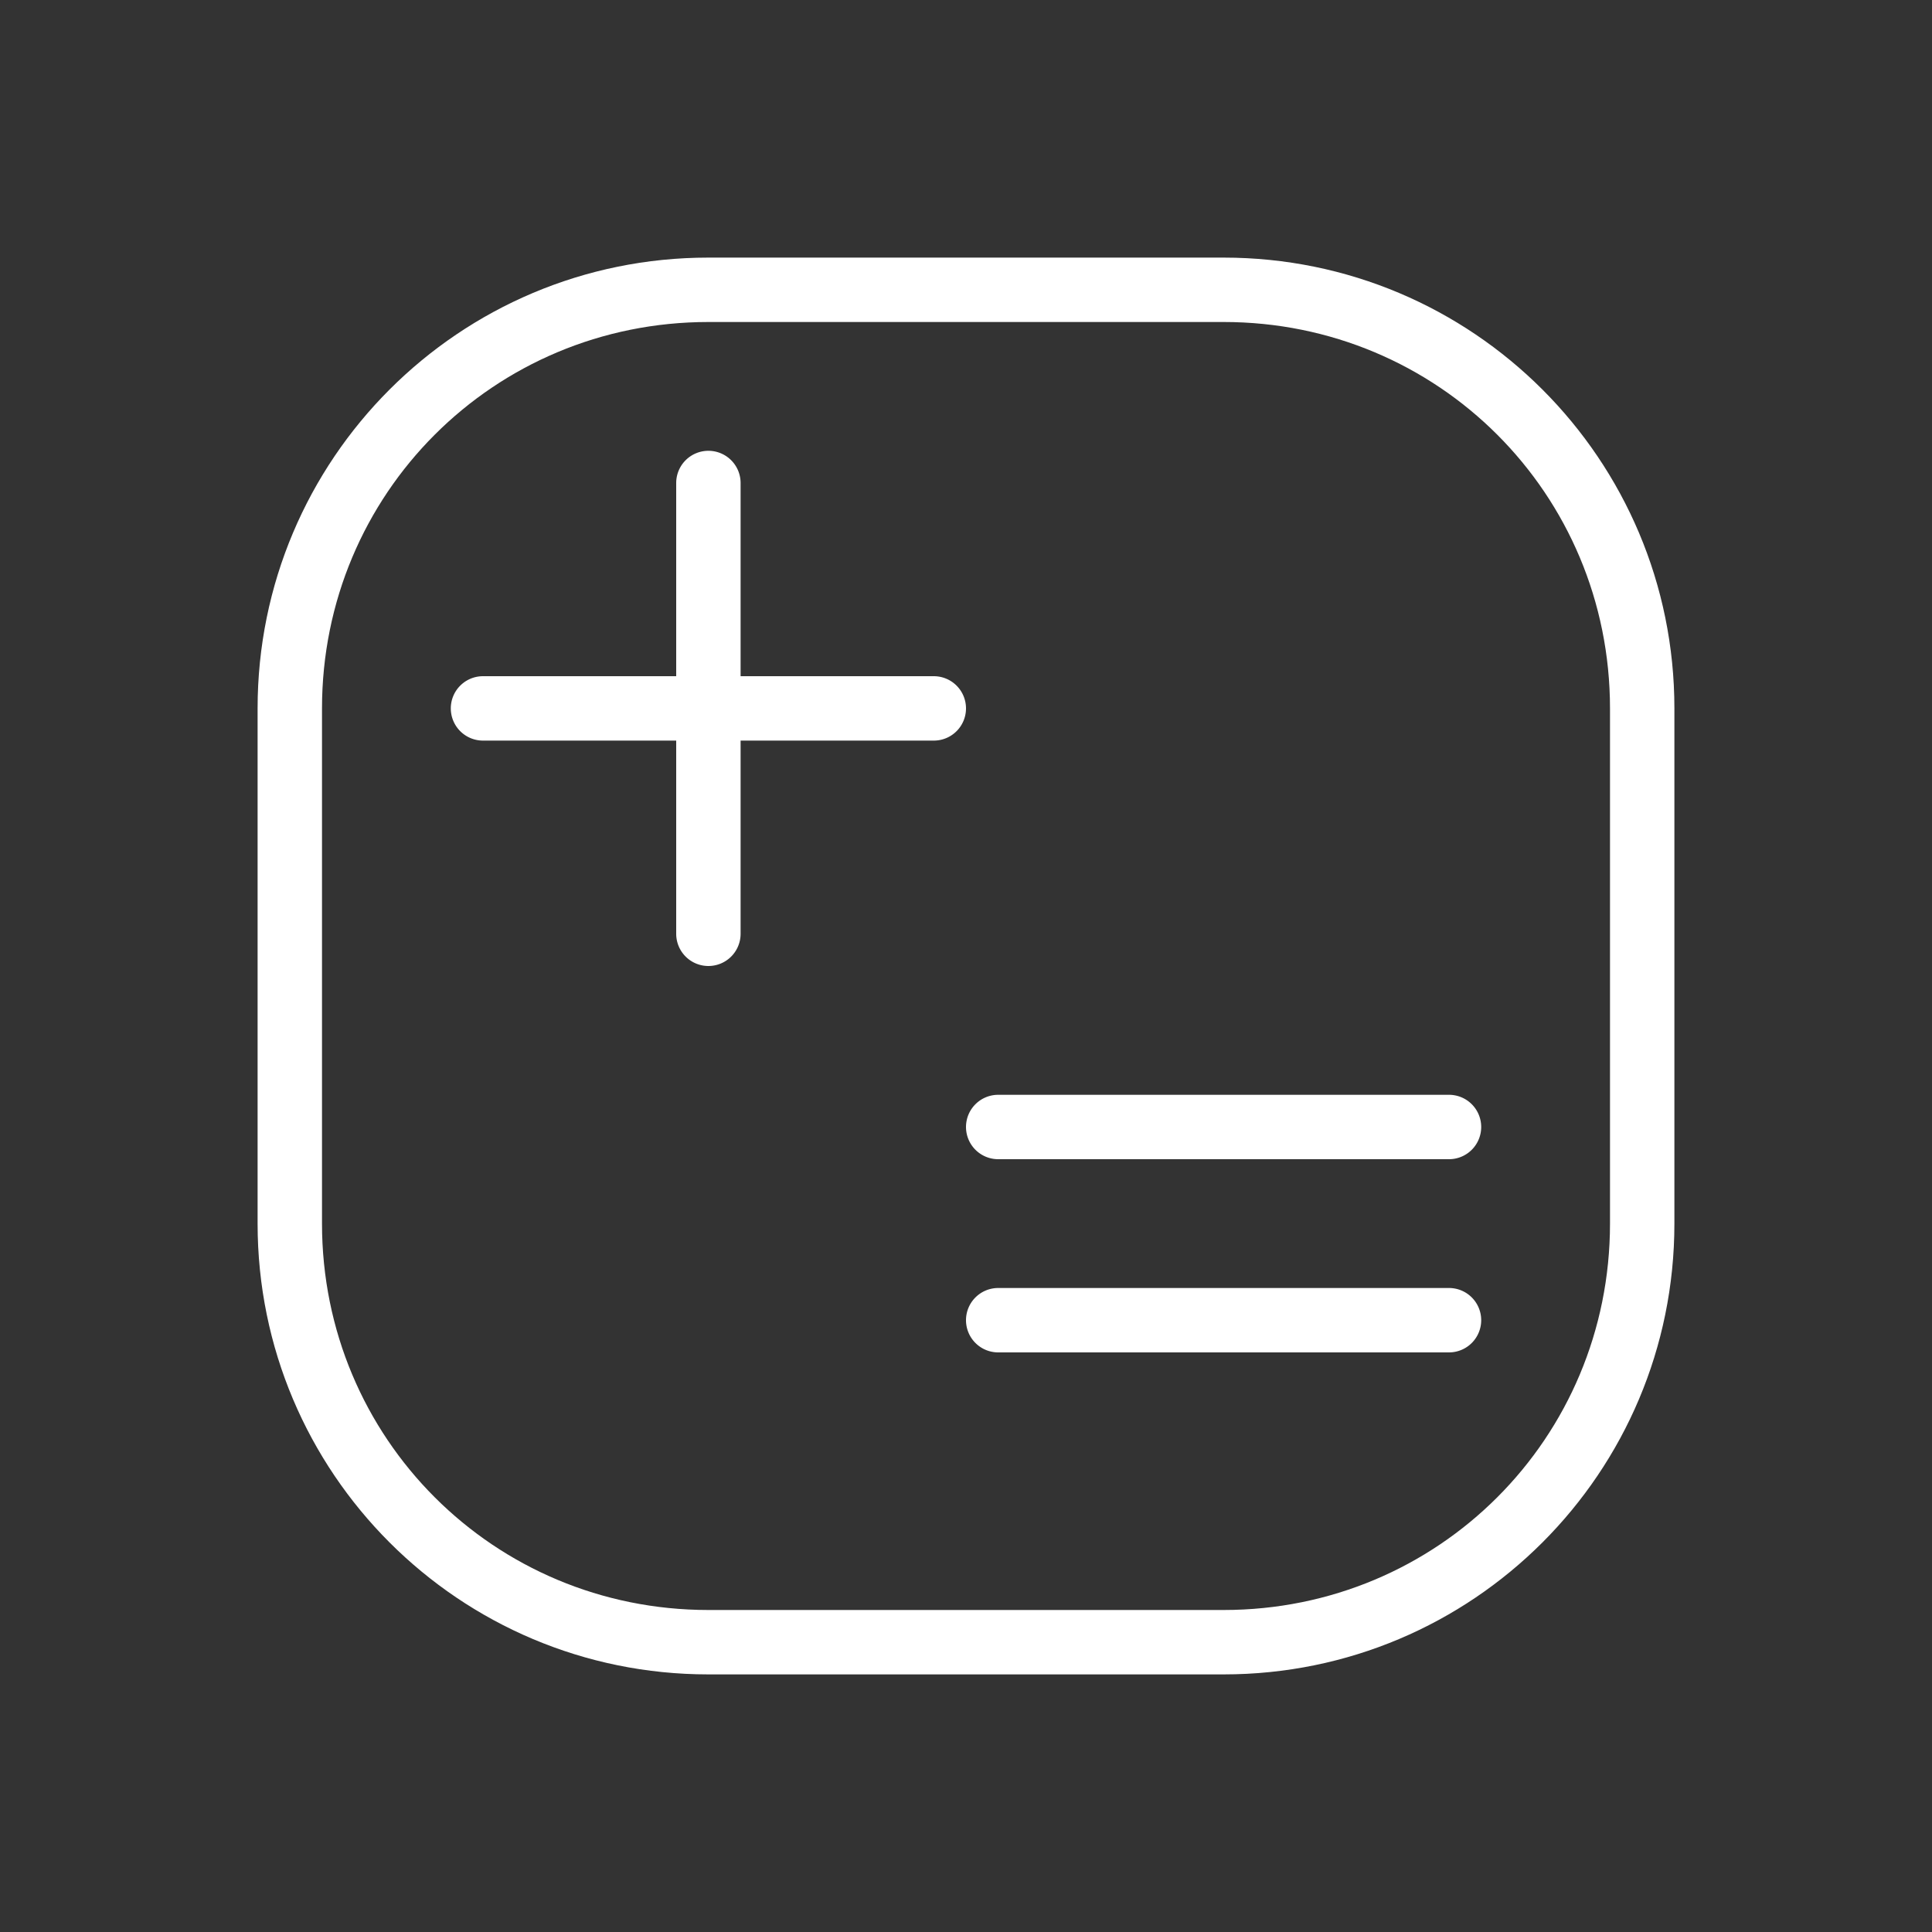
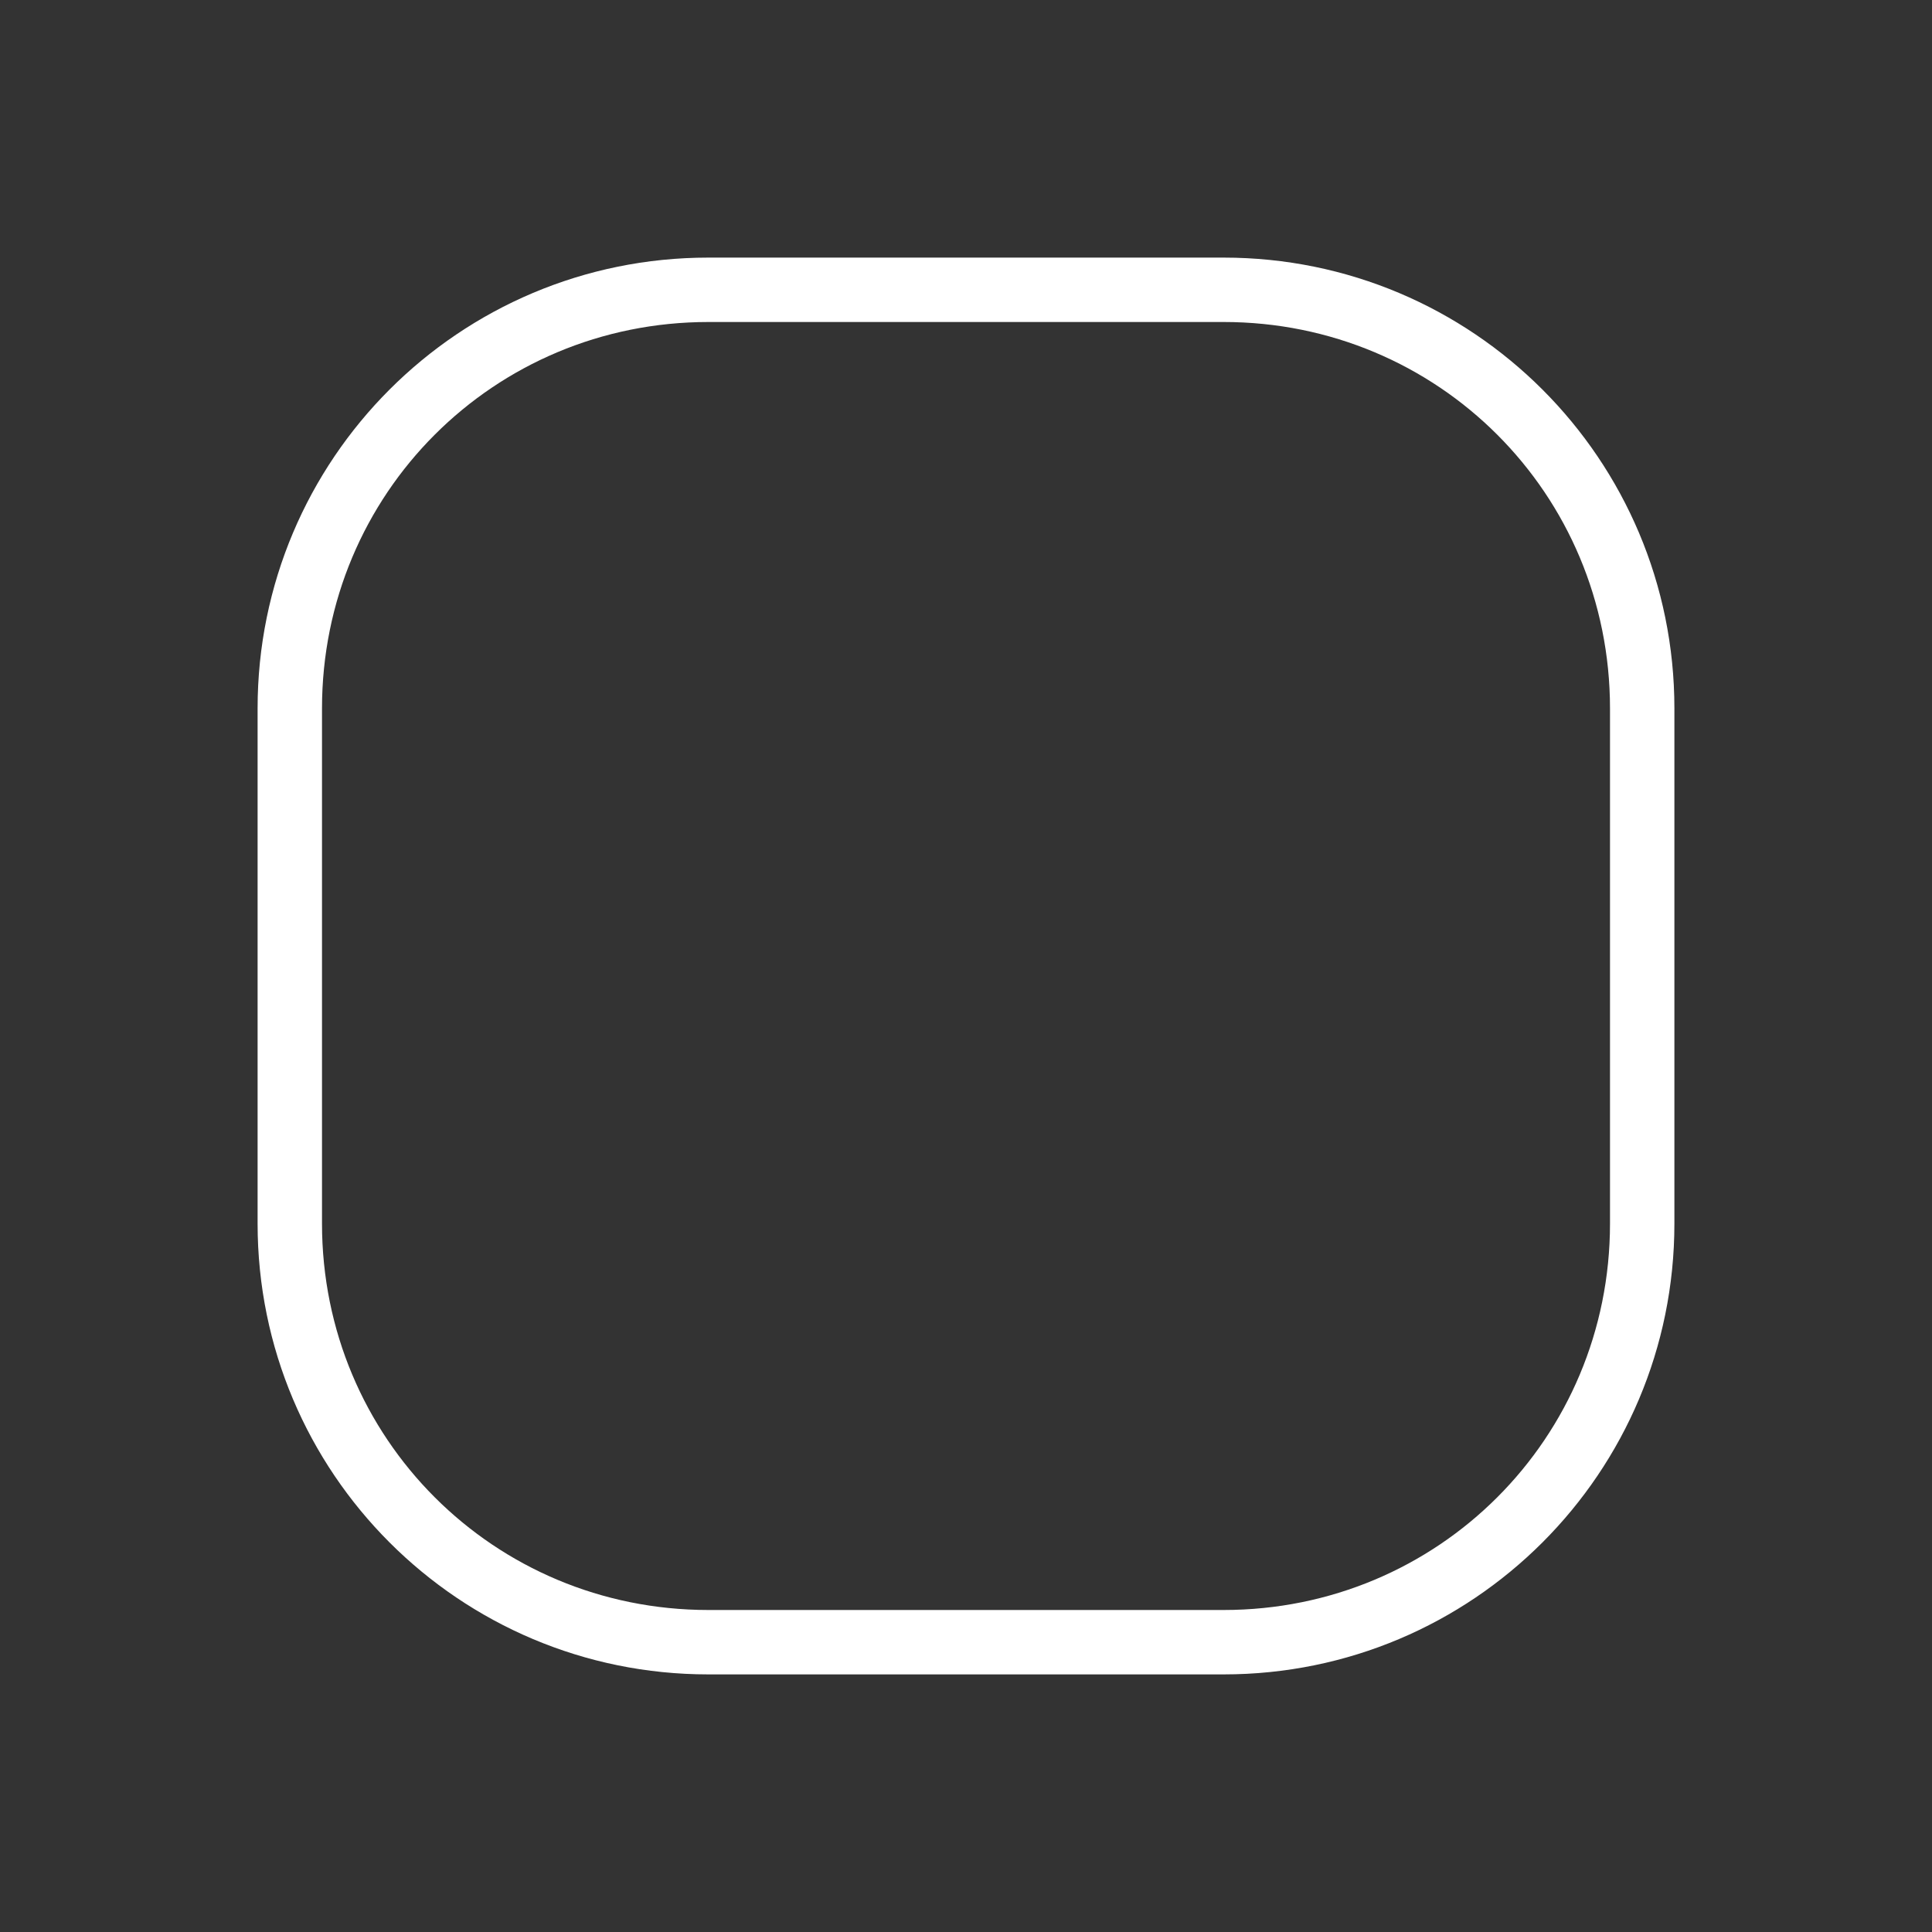
<svg xmlns="http://www.w3.org/2000/svg" id="SvgjsSvg1089" width="288" height="288">
  <rect width="100%" height="100%" fill="#333333" stroke="none" />
  <defs id="SvgjsDefs1090" />
  <g id="SvgjsG1091">
    <svg viewBox="0 0 60 60" width="288" height="288">
      <path style="font-feature-settings:normal;font-variant-alternates:normal;font-variant-caps:normal;font-variant-east-asian:normal;font-variant-ligatures:normal;font-variant-numeric:normal;font-variant-position:normal;font-variation-settings:normal;inline-size:0;isolation:auto;mix-blend-mode:normal;shape-margin:0;shape-padding:0;text-decoration-color:#000;text-decoration-line:none;text-decoration-style:solid;text-indent:0;text-orientation:mixed;text-transform:none" d="M22 8C14.261 8 8 14.261 8 22v16c0 7.739 6.261 14 14 14h16c7.739 0 14-6.261 14-14V22c0-7.739-6.261-14-14-14H22zm0 2h16c6.665 0 12 5.335 12 12v16c0 6.665-5.335 12-12 12H22c-6.665 0-12-5.335-12-12V22c0-6.665 5.335-12 12-12z" color="#000" fill="#ffffff" class="color000 svgShape" />
-       <path style="font-feature-settings:normal;font-variant-alternates:normal;font-variant-caps:normal;font-variant-east-asian:normal;font-variant-ligatures:normal;font-variant-numeric:normal;font-variant-position:normal;font-variation-settings:normal;inline-size:0;isolation:auto;mix-blend-mode:normal;shape-margin:0;shape-padding:0;text-decoration-color:#000;text-decoration-line:none;text-decoration-style:solid;text-indent:0;text-orientation:mixed;text-transform:none" d="M31 34a1 1 0 0 0-1 1 1 1 0 0 0 1 1h14a1 1 0 0 0 1-1 1 1 0 0 0-1-1H31zm0 6a1 1 0 0 0-1 1 1 1 0 0 0 1 1h14a1 1 0 0 0 1-1 1 1 0 0 0-1-1H31zm-9-26a1 1 0 0 0-1 1v6h-6a1 1 0 0 0-1 1 1 1 0 0 0 1 1h6v6a1 1 0 0 0 1 1 1 1 0 0 0 1-1v-6h6a1 1 0 0 0 1-1 1 1 0 0 0-1-1h-6v-6a1 1 0 0 0-1-1z" color="#000" fill="#ffffff" class="color000 svgShape" />
    </svg>
  </g>
</svg>